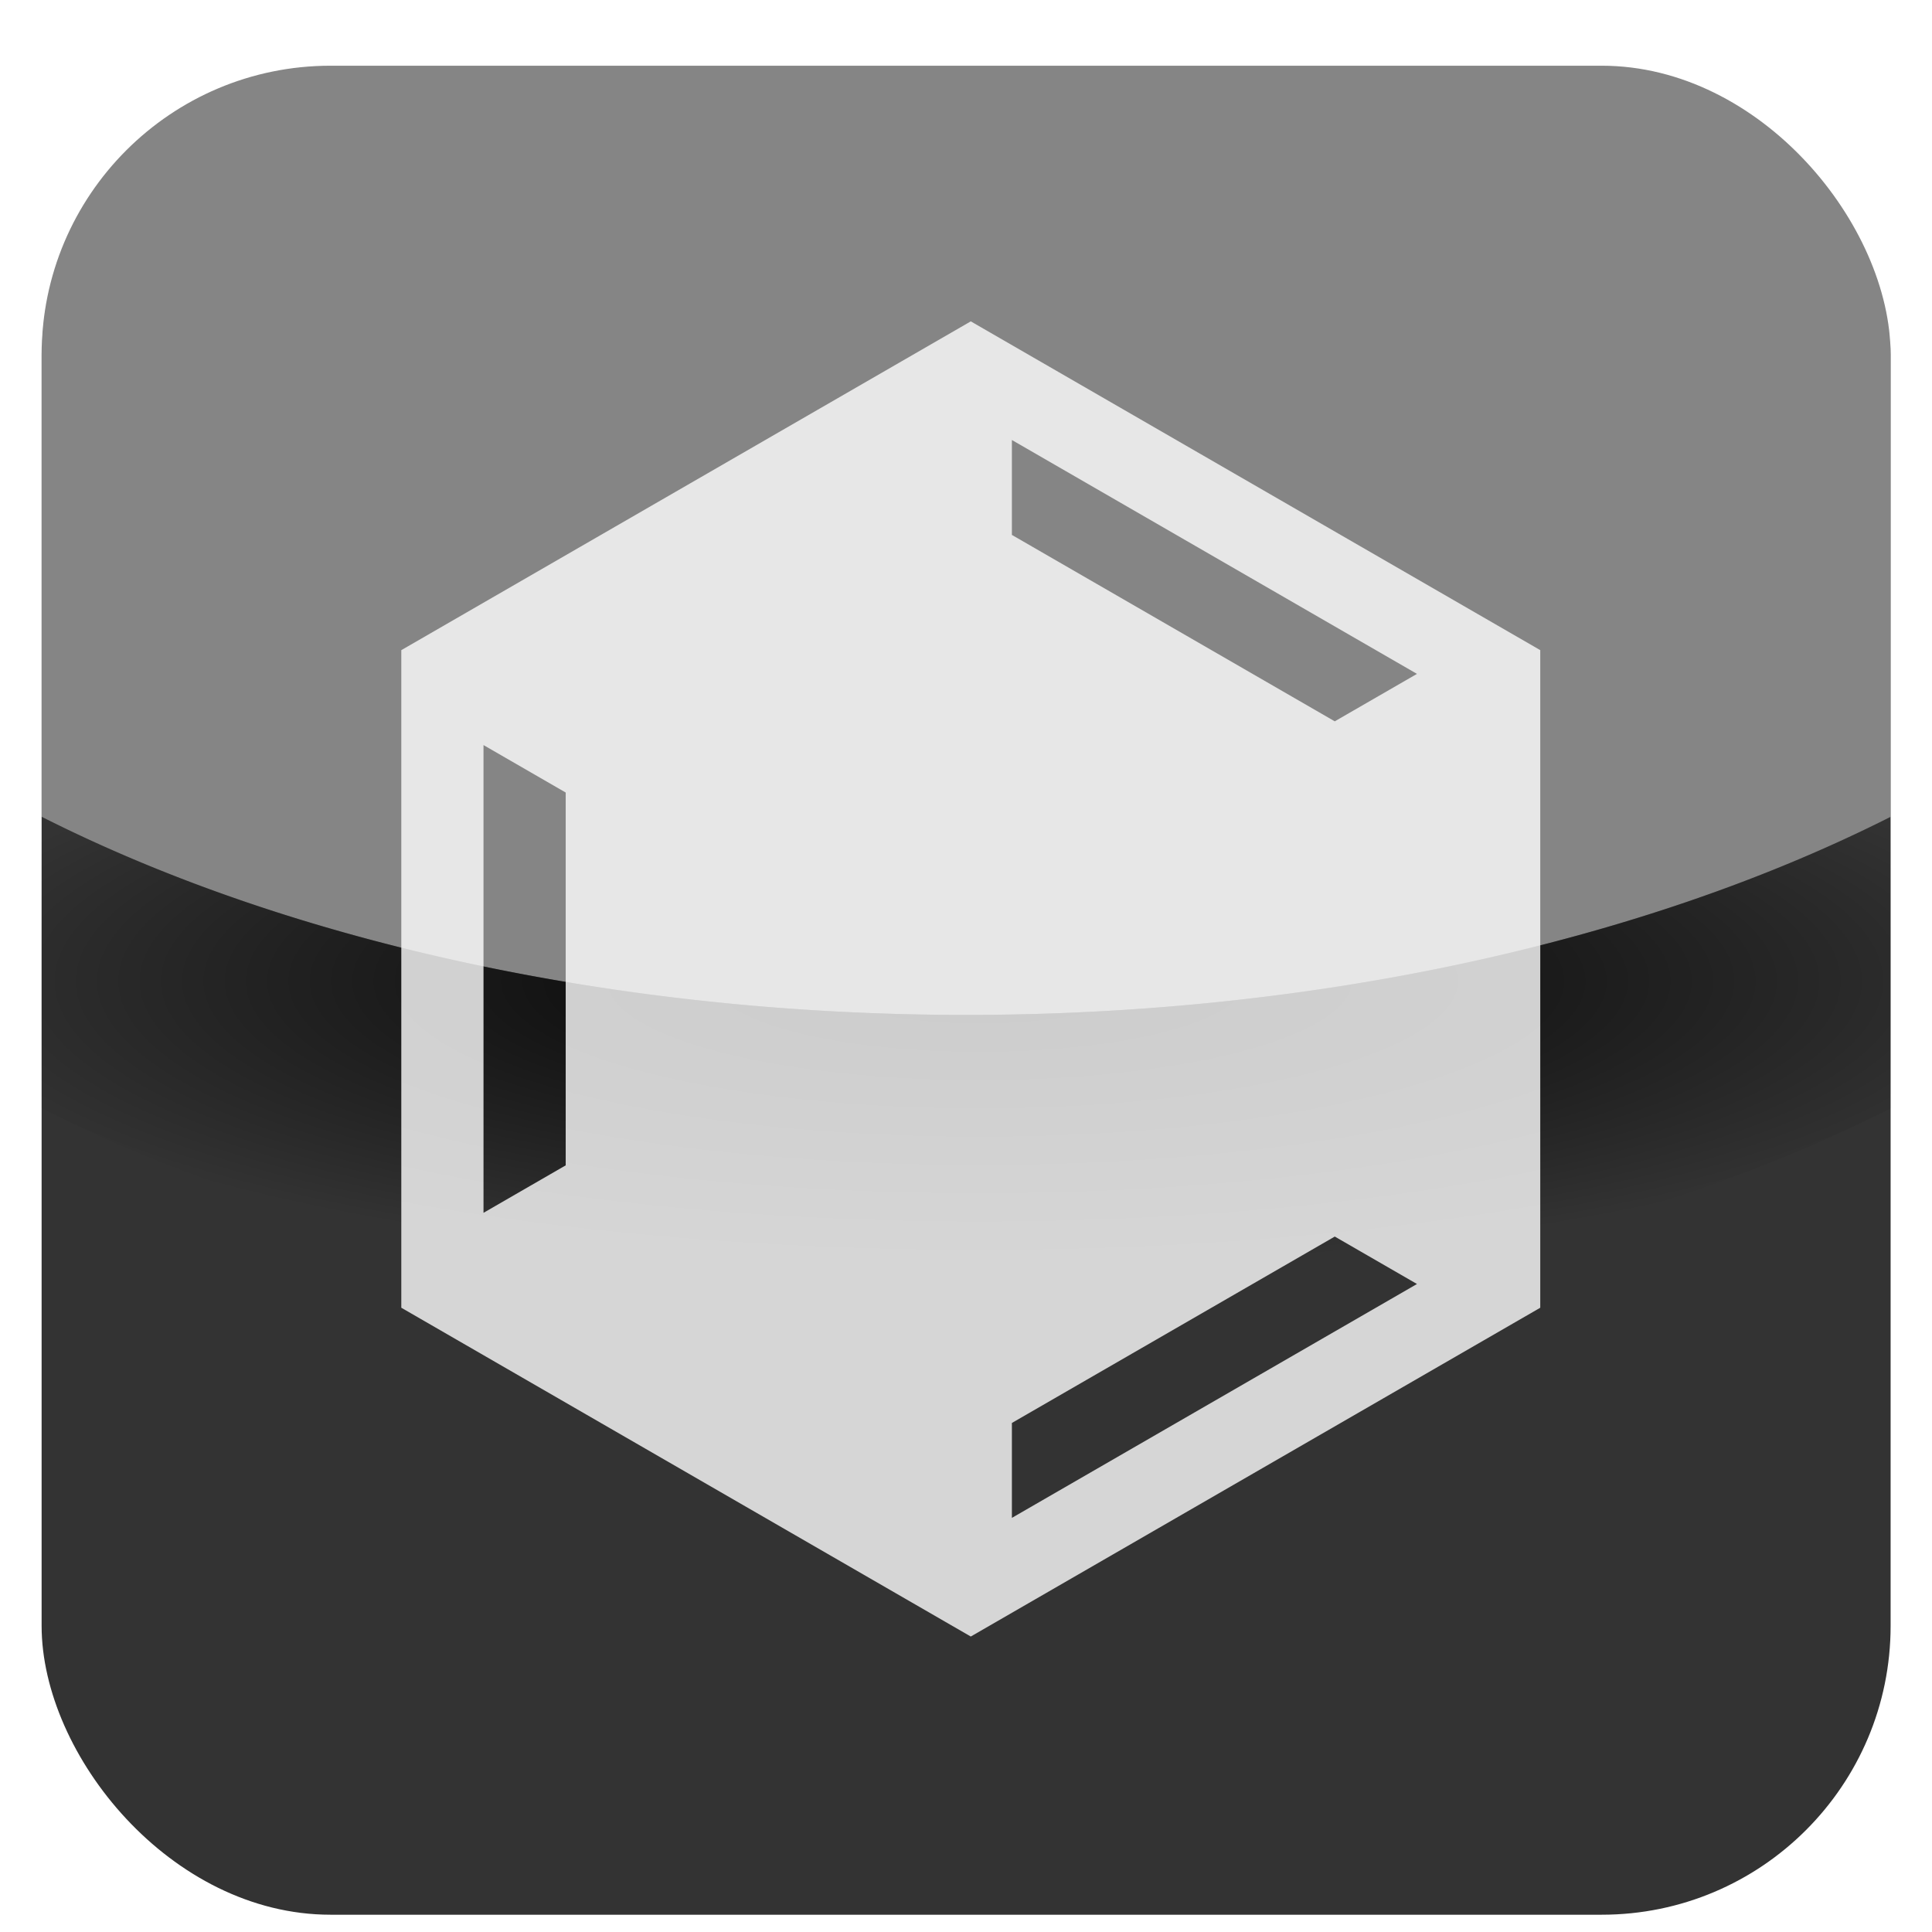
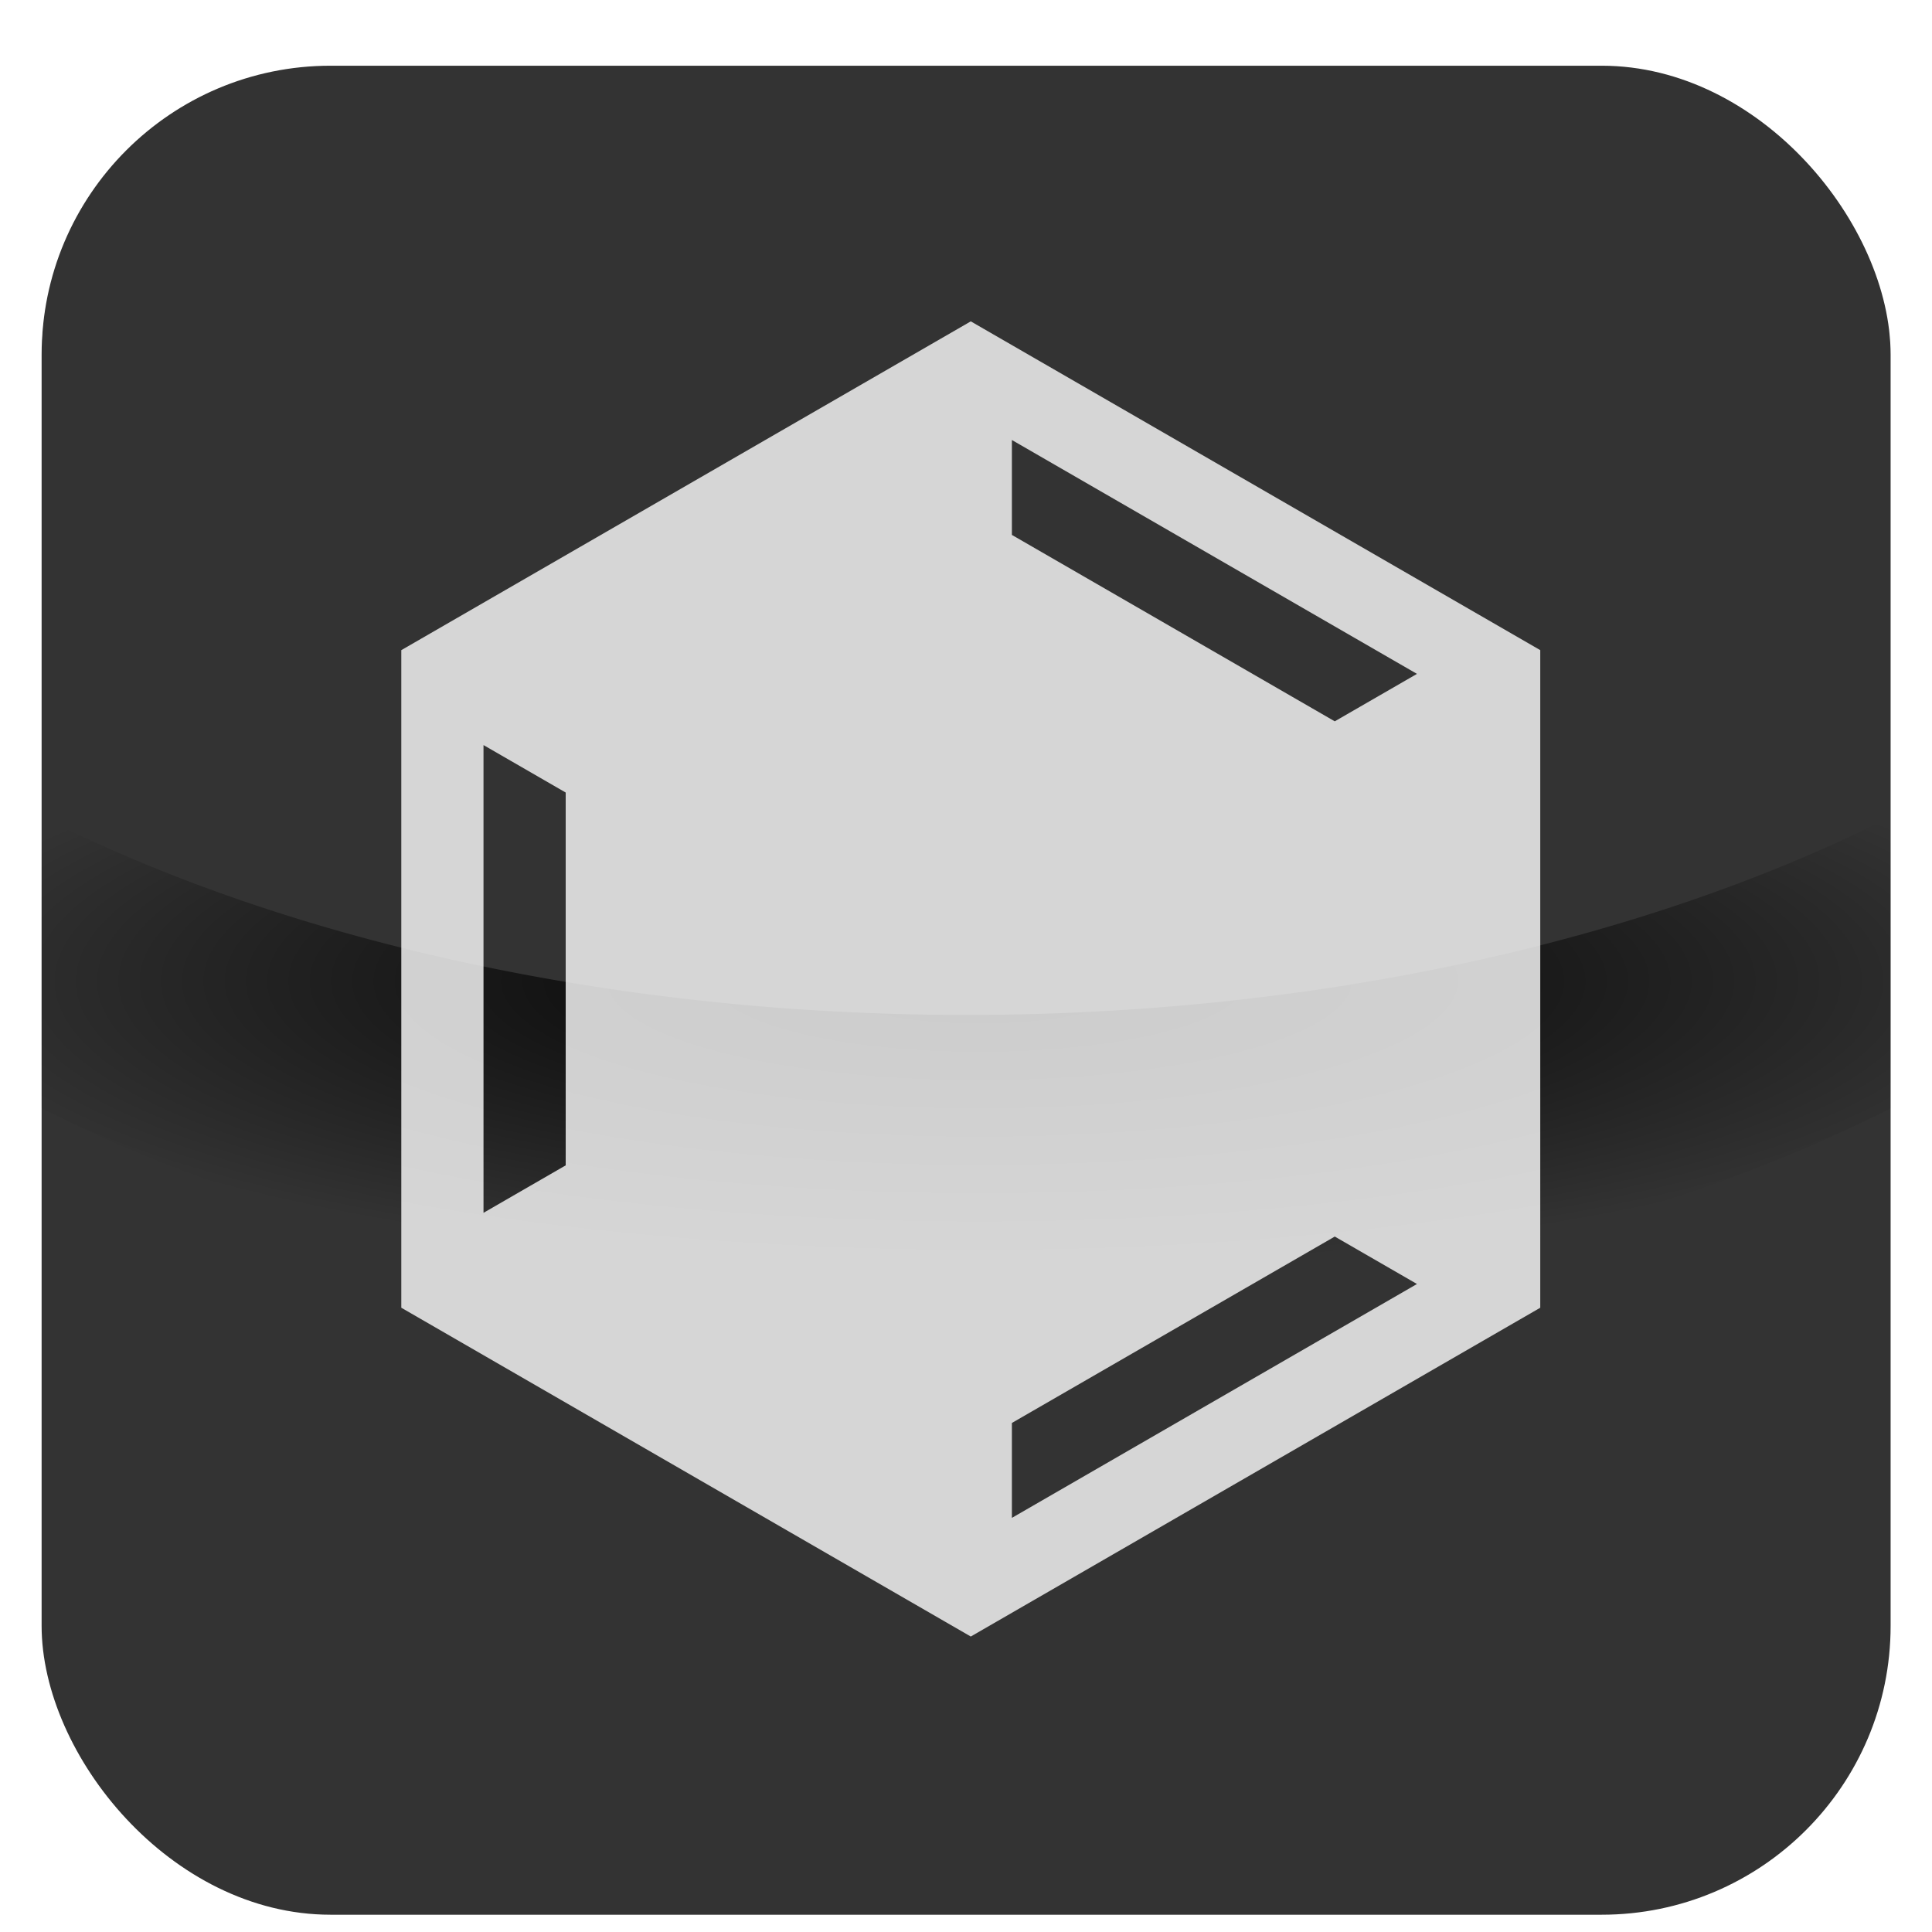
<svg xmlns="http://www.w3.org/2000/svg" xmlns:ns1="http://www.inkscape.org/namespaces/inkscape" xmlns:ns2="http://sodipodi.sourceforge.net/DTD/sodipodi-0.dtd" xmlns:xlink="http://www.w3.org/1999/xlink" width="256" height="256" viewBox="0 0 67.733 67.733" version="1.1" id="svg5" ns1:version="1.1 (c4e8f9ed74, 2021-05-24)" ns2:docname="laniakea-icon.svg">
  <ns2:namedview id="namedview7" pagecolor="#ffffff" bordercolor="#666666" borderopacity="1.0" ns1:pageshadow="2" ns1:pageopacity="0.0" ns1:pagecheckerboard="0" ns1:document-units="px" showgrid="false" width="256px" units="px" showguides="true" ns1:zoom="1.2135706" ns1:cx="133.90239" ns1:cy="154.91476" ns1:window-width="1600" ns1:window-height="823" ns1:window-x="0" ns1:window-y="0" ns1:window-maximized="1" ns1:current-layer="layer1">
    <ns1:grid type="xygrid" id="grid129" />
  </ns2:namedview>
  <defs id="defs2">
    <linearGradient ns1:collect="always" id="linearGradient6631">
      <stop style="stop-color:#000000;stop-opacity:1" offset="0" id="stop6627" />
      <stop style="stop-color:#000000;stop-opacity:0;" offset="1" id="stop6629" />
    </linearGradient>
    <radialGradient ns1:collect="always" xlink:href="#linearGradient6631" id="radialGradient8433" cx="126.109" cy="183.714" fx="126.109" fy="183.714" r="128" gradientTransform="matrix(-0.297,0,0,-0.079,71.794,48.91)" gradientUnits="userSpaceOnUse" />
    <filter style="color-interpolation-filters:sRGB;" ns1:label="Drop Shadow" id="filter1561" x="-0.059" y="-0.331" width="1.117" height="1.739">
      <feFlood flood-opacity="0.498" flood-color="rgb(0,0,0)" result="flood" id="feFlood1551" />
      <feComposite in="flood" in2="SourceGraphic" operator="in" result="composite1" id="feComposite1553" />
      <feGaussianBlur in="composite1" stdDeviation="0.5" result="blur" id="feGaussianBlur1555" />
      <feOffset dx="0" dy="0.789" result="offset" id="feOffset1557" />
      <feComposite in="SourceGraphic" in2="offset" operator="over" result="fbSourceGraphic" id="feComposite1559" />
      <feColorMatrix result="fbSourceGraphicAlpha" in="fbSourceGraphic" values="0 0 0 -1 0 0 0 0 -1 0 0 0 0 -1 0 0 0 0 1 0" id="feColorMatrix2511" />
      <feFlood id="feFlood2513" flood-opacity="0.498" flood-color="rgb(100,100,100)" result="flood" in="fbSourceGraphic" />
      <feComposite in2="fbSourceGraphic" id="feComposite2515" in="flood" operator="in" result="composite1" />
      <feGaussianBlur id="feGaussianBlur2517" in="composite1" stdDeviation="0.5" result="blur" />
      <feOffset id="feOffset2519" dx="-0.196" dy="0.03" result="offset" />
      <feComposite in2="offset" id="feComposite2521" in="fbSourceGraphic" operator="over" result="fbSourceGraphic" />
      <feColorMatrix result="fbSourceGraphicAlpha" in="fbSourceGraphic" values="0 0 0 -1 0 0 0 0 -1 0 0 0 0 -1 0 0 0 0 1 0" id="feColorMatrix2541" />
      <feFlood id="feFlood2543" flood-opacity="0.498" flood-color="rgb(100,100,100)" result="flood" in="fbSourceGraphic" />
      <feComposite in2="fbSourceGraphic" id="feComposite2545" in="flood" operator="in" result="composite1" />
      <feGaussianBlur id="feGaussianBlur2547" in="composite1" stdDeviation="0.5" result="blur" />
      <feOffset id="feOffset2549" dx="0.2" dy="0.03" result="offset" />
      <feComposite in2="offset" id="feComposite2551" in="fbSourceGraphic" operator="over" result="composite2" />
    </filter>
    <ns1:perspective ns2:type="inkscape:persp3d" ns1:vp_x="0 : 128 : 1" ns1:vp_y="0 : 1000 : 0" ns1:vp_z="256 : 128 : 1" ns1:persp3d-origin="128 : 85.333333 : 1" id="perspective3716" />
    <filter style="color-interpolation-filters:sRGB;" ns1:label="Drop Shadow" id="filter5426" x="-0.008" y="-0.007" width="1.016" height="1.022">
      <feFlood flood-opacity="0.502" flood-color="rgb(0,0,0)" result="flood" id="feFlood5416" />
      <feComposite in="flood" in2="SourceGraphic" operator="in" result="composite1" id="feComposite5418" />
      <feGaussianBlur in="composite1" stdDeviation="0.5" result="blur" id="feGaussianBlur5420" />
      <feOffset dx="0" dy="1.5" result="offset" id="feOffset5422" />
      <feComposite in="SourceGraphic" in2="offset" operator="over" result="composite2" id="feComposite5424" />
    </filter>
  </defs>
  <g ns1:label="Layer 1" ns1:groupmode="layer" id="layer1">
    <rect id="rect2580" width="64.823" height="64.823" x="1.455" y="1.455" ry="10.129" style="fill:#333333;fill-rule:evenodd;stroke-width:0.249;filter:url(#filter1561)" />
    <path id="rect2580-6" style="opacity:0.7;fill:#ffffff;fill-rule:evenodd;stroke-width:0.249;" d="m 11.584,1.455 c -5.611,0 -10.129,4.517 -10.129,10.129 v 0.76 c 0,-5.611 4.517,-10.129 10.129,-10.129 h 44.566 c 5.611,0 10.129,4.517 10.129,10.129 v -0.76 c 0,-5.611 -4.517,-10.129 -10.129,-10.129 z" />
-     <path id="rect2580-62" style="color:#000000;opacity:0.4;fill:#ffffff;fill-rule:evenodd;stroke-width:0.249;-inkscape-stroke:none;" d="m 11.584,1.455 c -5.611,0 -10.129,4.517 -10.129,10.129 v 17.048 a 47.91,26.337 0 0 0 32.411,6.95 47.91,26.337 0 0 0 32.411,-6.943 v -17.055 c 0,-5.611 -4.517,-10.129 -10.129,-10.129 z" />
    <path id="rect2580-62-7" style="color:#000000;fill:url(#radialGradient8433);fill-opacity:1;fill-rule:evenodd;stroke-width:0.249;-inkscape-stroke:none;" d="M 1.455,28.632 V 38.854 A 47.91,26.337 0 0 0 33.867,45.804 47.91,26.337 0 0 0 66.278,38.861 V 28.639 A 47.91,26.337 0 0 1 33.867,35.582 47.91,26.337 0 0 1 1.455,28.632 Z" />
    <g id="g1382" transform="matrix(0.265,0,0,0.265,-72.445,-1.903)" style="opacity:0.8;filter:url(#filter5426)">
      <g id="main_group" />
      <path style="display:inline;fill:#ffffff;fill-opacity:1;stroke:none;stroke-width:0.692px;stroke-linecap:butt;stroke-linejoin:miter;stroke-opacity:1" d="m 401.808,48.196 -75.34,43.498 v 86.995 l 75.34,43.498 75.34,-43.498 V 91.693 Z m 5.439,15.696 53.59,30.941 -10.876,6.277 -42.714,-24.661 z m -69.904,40.36 10.874,6.279 v 49.322 l -10.874,6.28 z m 112.62,65.021 10.876,6.277 -53.592,30.941 v -12.558 z" id="path843-6-7-3" ns2:nodetypes="cccccccccccccccccccccc" />
    </g>
  </g>
</svg>